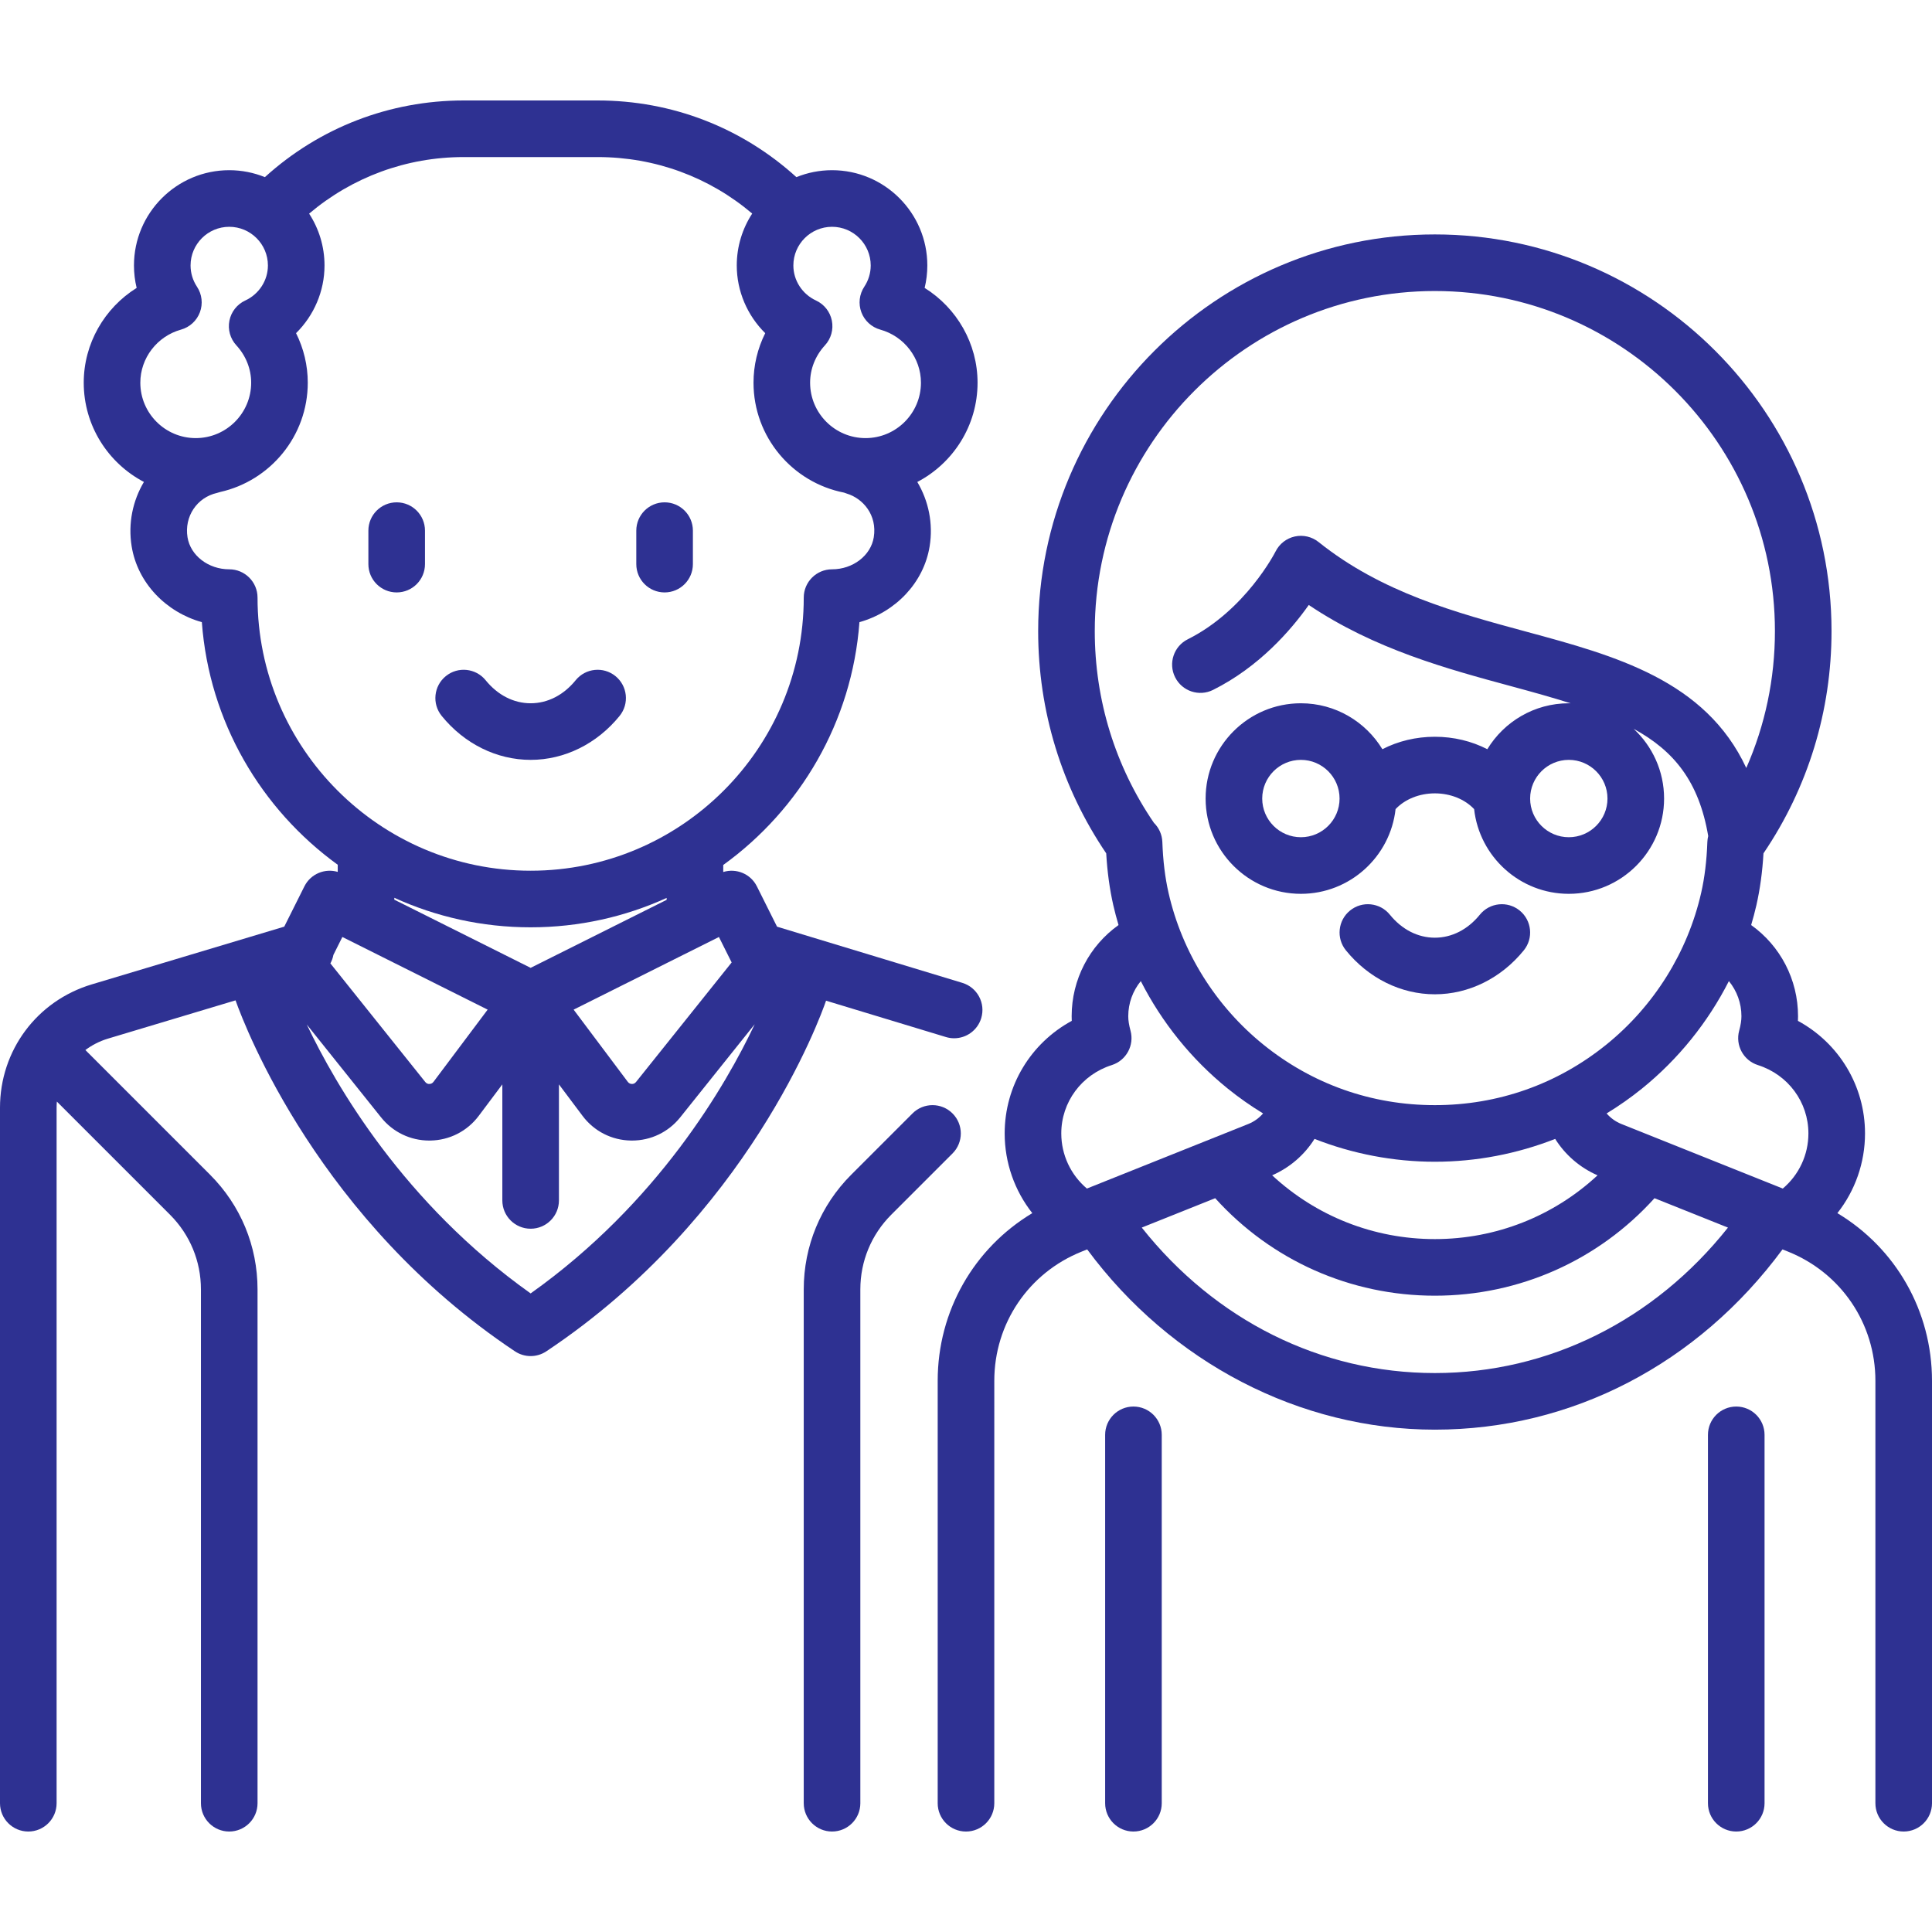
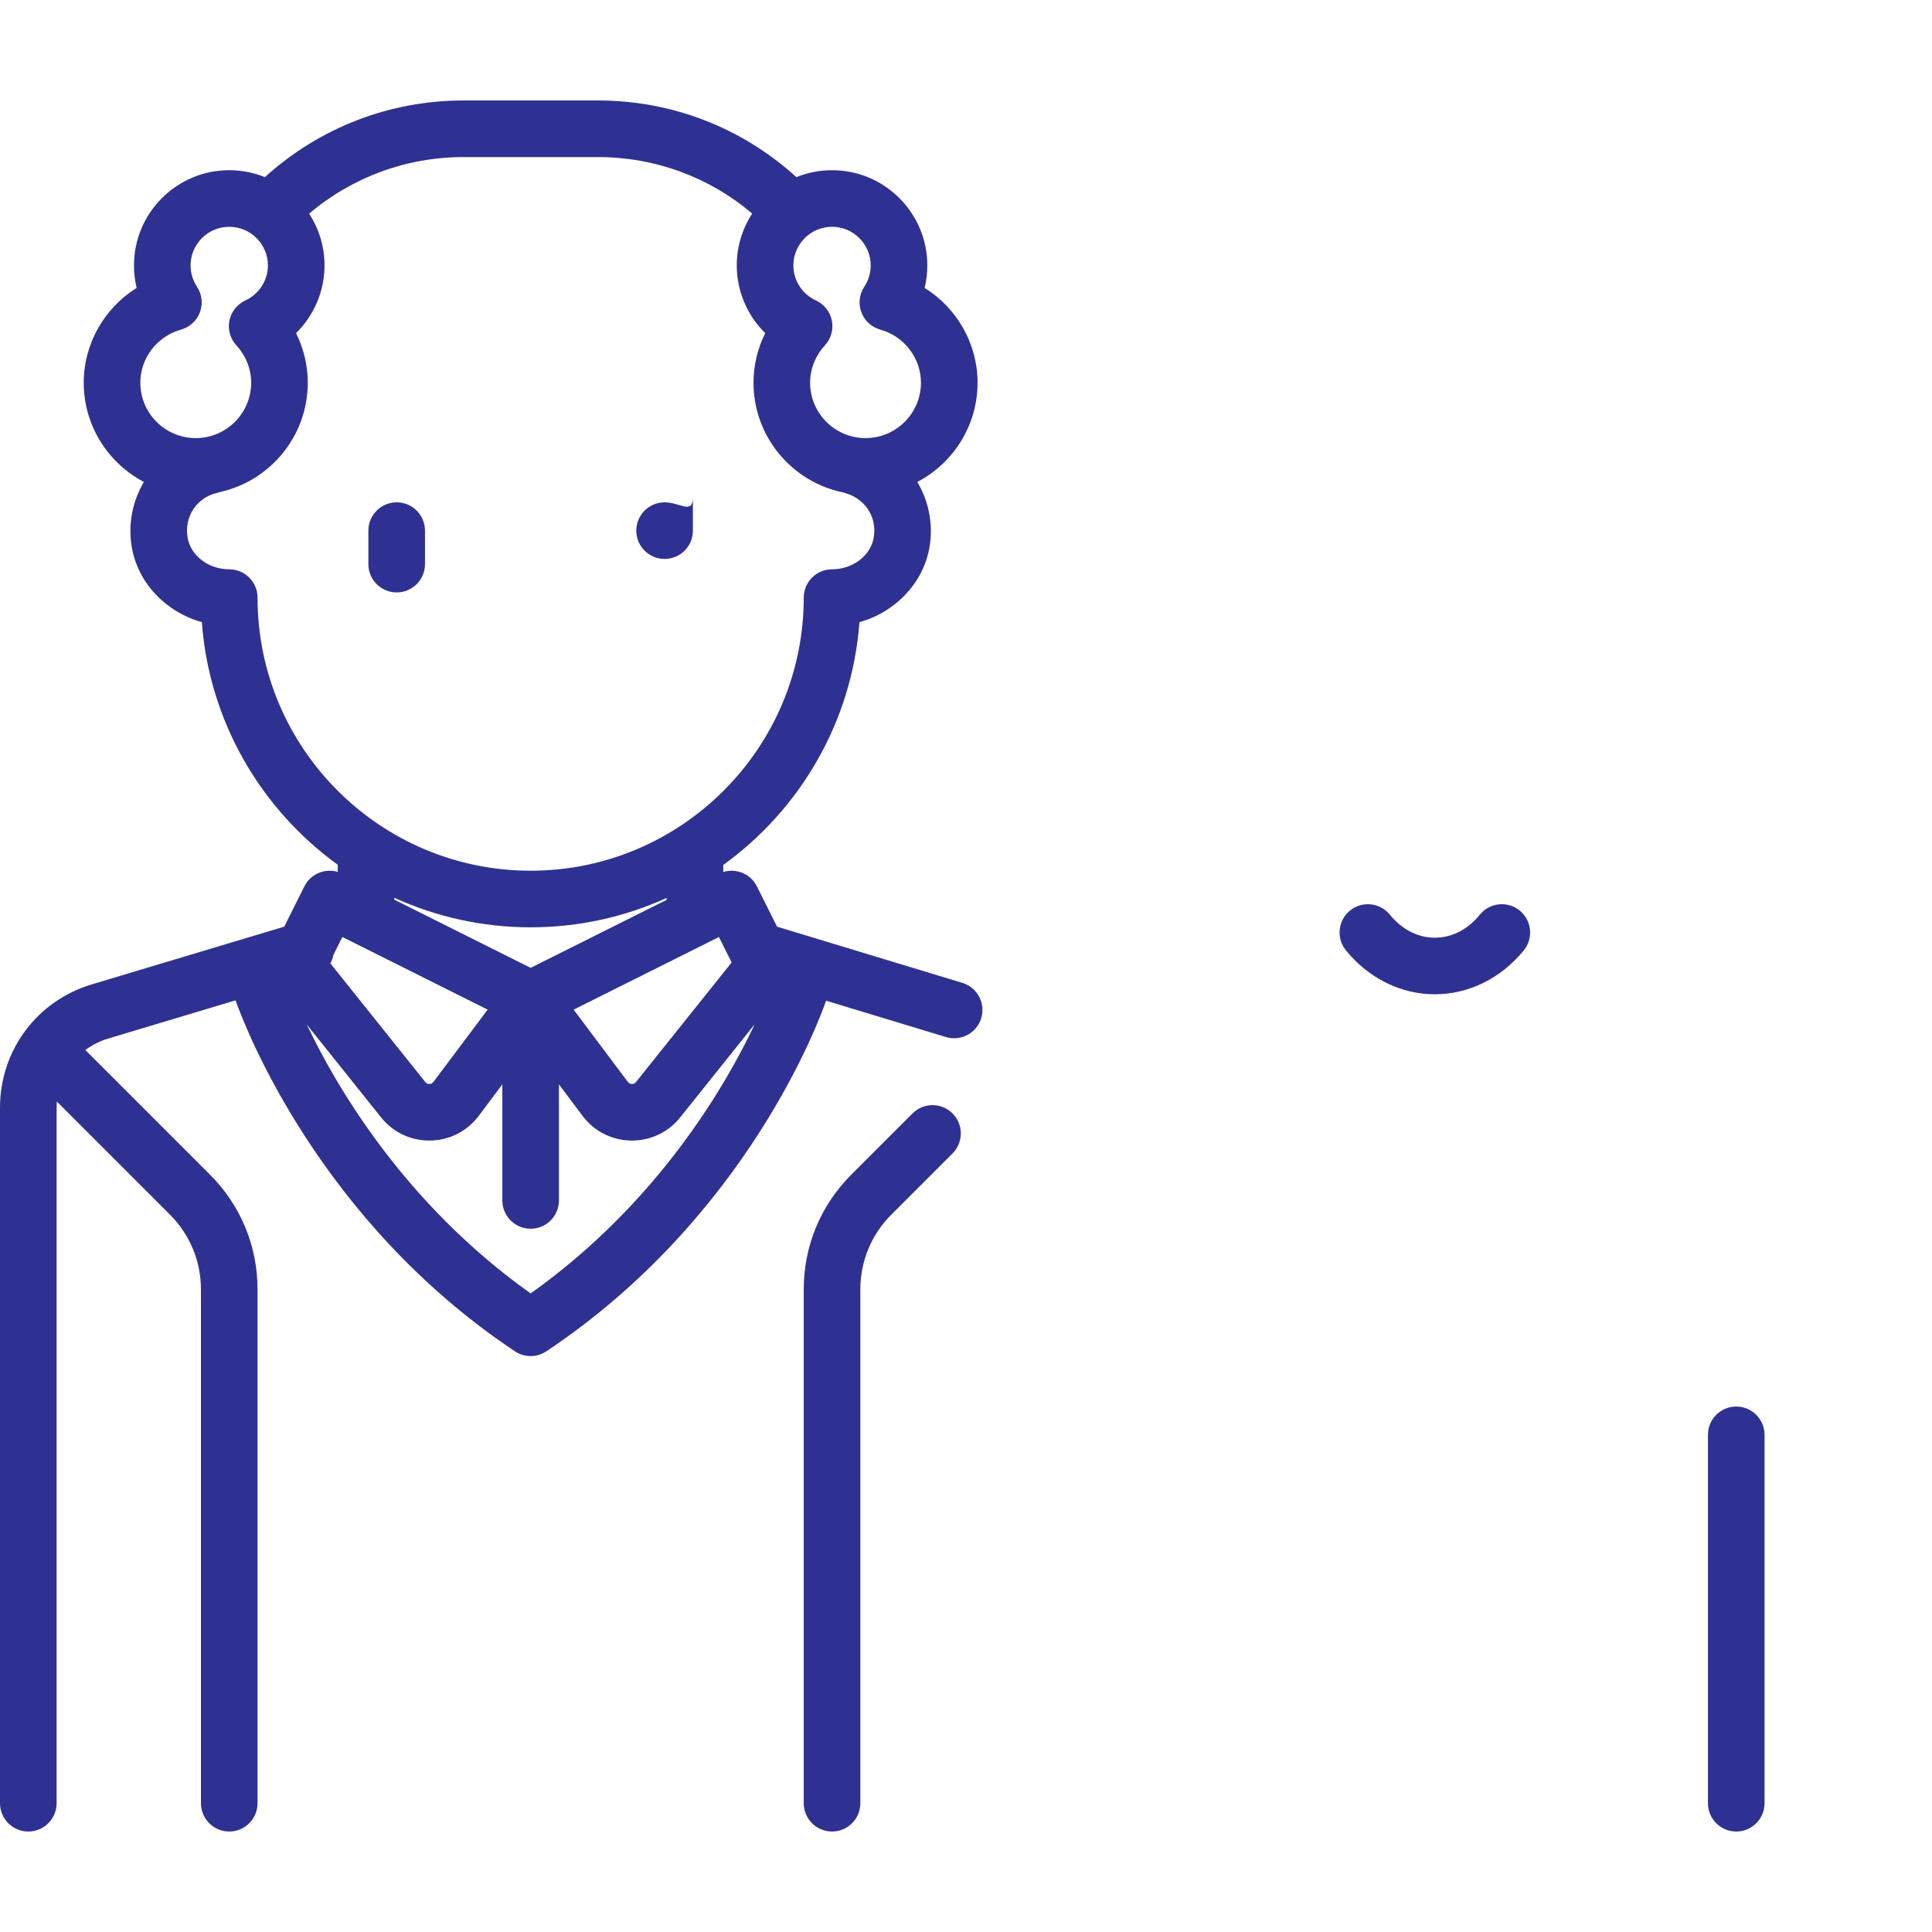
<svg xmlns="http://www.w3.org/2000/svg" id="Layer_1" x="0px" y="0px" viewBox="0 0 512.001 512.001" style="enable-background:new 0 0 512.001 512.001;" xml:space="preserve" width="512px" height="512px">
  <g>
    <g>
      <path d="M255.033,260.47l-49.108-14.892l-5.342-10.684c-1.665-3.331-5.472-4.872-8.916-3.805v-1.859 c20.336-14.691,34.137-37.895,36.094-64.352c9.53-2.663,17.029-10.412,18.599-20.072c0.991-6.093-0.303-12.092-3.265-17.078 c9.48-4.963,15.968-14.893,15.968-26.314c0-10.358-5.489-19.796-14.024-25.113c0.471-1.936,0.712-3.931,0.712-5.949 c0-13.923-11.327-25.25-25.25-25.25c-3.34,0-6.528,0.658-9.448,1.841c-14.453-13.13-32.959-20.32-52.677-20.32h-35.5 c-19.631,0-38.214,7.202-52.679,20.319c-2.92-1.183-6.107-1.84-9.446-1.84c-13.923,0-25.25,11.327-25.25,25.25 c0,2.019,0.241,4.014,0.712,5.949c-8.536,5.317-14.024,14.755-14.024,25.113c0,11.415,6.48,21.339,15.95,26.305 c-2.955,4.969-4.242,10.966-3.247,17.087c1.57,9.66,9.069,17.409,18.599,20.072c1.953,26.421,15.72,49.596,36.01,64.29v1.893 c-3.422-1.016-7.181,0.529-8.833,3.832l-5.338,10.675l-51.01,15.303C9.773,265.236,0,278.372,0,293.559v184.315 c0,4.142,3.358,7.5,7.5,7.5s7.5-3.358,7.5-7.5V293.559c0-0.55,0.025-1.094,0.07-1.634l29.979,29.979 c5.289,5.289,8.201,12.32,8.201,19.799v136.17c0,4.142,3.358,7.5,7.5,7.5c4.142,0,7.5-3.358,7.5-7.5v-136.17 c0-11.486-4.473-22.284-12.595-30.406l-33.028-33.028c1.768-1.32,3.781-2.363,6.003-3.029l33.791-10.137 c2.646,7.437,22.296,58.513,74.044,93.011c1.26,0.84,2.71,1.26,4.16,1.26s2.9-0.42,4.16-1.26 c53.481-35.654,72.559-88.359,74.129-92.922l31.767,9.633c0.726,0.22,1.458,0.325,2.179,0.325c3.217,0,6.192-2.087,7.174-5.326 C261.236,265.86,258.997,261.673,255.033,260.47z M193.896,255.062l-25.345,31.682c-0.348,0.435-0.766,0.524-1.096,0.516 c-0.307-0.005-0.744-0.104-1.078-0.55l-14.359-19.146l38.503-19.252L193.896,255.062z M140.625,256.489L104.5,238.427v-0.503 c11.016,5.022,23.249,7.825,36.125,7.825c12.844,0,25.047-2.791,36.042-7.79v0.509L140.625,256.489z M220.5,60.103 c5.652,0,10.25,4.598,10.25,10.25c0,2.002-0.59,3.951-1.705,5.636c-1.325,2.001-1.612,4.515-0.772,6.763 c0.84,2.248,2.704,3.958,5.015,4.602c6.344,1.766,10.775,7.548,10.775,14.061c0,8.099-6.589,14.688-14.688,14.688 s-14.688-6.589-14.688-14.688c0-3.629,1.395-7.144,3.928-9.896c1.624-1.764,2.306-4.198,1.836-6.549 c-0.47-2.351-2.036-4.336-4.212-5.34c-3.638-1.679-5.989-5.32-5.989-9.277C210.25,64.701,214.848,60.103,220.5,60.103z M37.187,101.415c0.001-6.512,4.431-12.294,10.775-14.06c2.312-0.644,4.176-2.354,5.015-4.602 c0.839-2.248,0.552-4.762-0.772-6.763c-1.115-1.685-1.705-3.634-1.705-5.636c0-5.652,4.598-10.25,10.25-10.25S71,64.701,71,70.353 c0,3.957-2.351,7.599-5.989,9.277c-2.177,1.004-3.743,2.989-4.212,5.34c-0.47,2.351,0.212,4.785,1.836,6.549 c2.533,2.752,3.928,6.267,3.928,9.896c0,8.099-6.589,14.688-14.688,14.688S37.187,109.514,37.187,101.415z M68.25,158.374 c0-4.142-3.358-7.5-7.5-7.5c-5.516,0-10.269-3.643-11.054-8.474c-0.895-5.504,2.473-10.567,7.833-11.775 c0.29-0.065,0.569-0.151,0.843-0.247c13.254-2.972,23.19-14.825,23.19-28.962c0-4.587-1.076-9.066-3.104-13.125 C83.19,83.622,86,77.182,86,70.353c0-5.063-1.504-9.78-4.08-13.737c11.447-9.69,25.814-14.992,40.955-14.992h35.5 c15.208,0,29.532,5.276,40.967,14.974c-2.584,3.961-4.092,8.684-4.092,13.755c0,6.829,2.81,13.269,7.542,17.938 c-2.029,4.059-3.104,8.538-3.104,13.125c0,14.422,10.34,26.47,23.995,29.134c0.23,0.094,0.466,0.179,0.709,0.251 c4.289,1.281,8.126,5.676,7.163,11.6c-0.785,4.831-5.538,8.474-11.054,8.474c-4.142,0-7.5,3.358-7.5,7.5 c0,39.908-32.467,72.375-72.375,72.375S68.25,198.282,68.25,158.374z M88.353,253.063l2.376-4.751l38.504,19.252l-14.359,19.146 c-0.334,0.446-0.771,0.545-1.078,0.55c-0.328,0.026-0.748-0.081-1.096-0.516l-25.145-31.431 C87.938,254.613,88.207,253.854,88.353,253.063z M140.625,342.77c-33.576-23.863-51.647-55.094-59.327-71.267l19.689,24.611 c3.133,3.916,7.778,6.146,12.779,6.146c0.088,0,0.176-0.001,0.264-0.002c5.101-0.08,9.782-2.467,12.843-6.548l6.251-8.335v30.75 c0,4.142,3.358,7.5,7.5,7.5c4.142,0,7.5-3.358,7.5-7.5v-30.75l6.251,8.335c3.061,4.082,7.742,6.468,12.843,6.548 c0.088,0.001,0.176,0.002,0.264,0.002c5.001,0,9.646-2.23,12.779-6.146l19.749-24.687 C192.392,287.556,174.375,318.796,140.625,342.77z" fill="#2E3192" />
    </g>
  </g>
  <g>
    <g>
-       <path d="M163.1,179.175c-3.217-2.61-7.94-2.117-10.549,1.1c-3.19,3.934-7.425,6.1-11.925,6.1s-8.735-2.166-11.925-6.1 c-2.608-3.217-7.332-3.709-10.549-1.1c-3.217,2.609-3.709,7.332-1.1,10.549c6.005,7.404,14.598,11.65,23.575,11.65 s17.567-4.247,23.573-11.65C166.809,186.507,166.317,181.784,163.1,179.175z" fill="#2E3192" />
-     </g>
+       </g>
  </g>
  <g>
    <g>
      <path d="M105.125,133.124c-4.142,0-7.5,3.358-7.5,7.5v8.875c0,4.142,3.358,7.5,7.5,7.5c4.142,0,7.5-3.358,7.5-7.5v-8.875 C112.625,136.482,109.267,133.124,105.125,133.124z" fill="#2E3192" />
    </g>
  </g>
  <g>
    <g>
-       <path d="M176.125,133.124c-4.142,0-7.5,3.358-7.5,7.5v8.875c0,4.142,3.358,7.5,7.5,7.5c4.142,0,7.5-3.358,7.5-7.5v-8.875 C183.625,136.482,180.267,133.124,176.125,133.124z" fill="#2E3192" />
+       <path d="M176.125,133.124c-4.142,0-7.5,3.358-7.5,7.5c0,4.142,3.358,7.5,7.5,7.5c4.142,0,7.5-3.358,7.5-7.5v-8.875 C183.625,136.482,180.267,133.124,176.125,133.124z" fill="#2E3192" />
    </g>
  </g>
  <g>
    <g>
      <path d="M252.428,295.071c-2.929-2.929-7.678-2.929-10.606,0l-16.227,16.227C217.473,319.42,213,330.218,213,341.704v136.17 c0,4.142,3.358,7.5,7.5,7.5c4.142,0,7.5-3.358,7.5-7.5v-136.17c0-7.479,2.913-14.511,8.201-19.799l16.227-16.227 C255.357,302.749,255.357,298,252.428,295.071z" fill="#2E3192" />
    </g>
  </g>
  <g>
    <g>
      <path d="M402.725,241.3c-3.217-2.61-7.941-2.117-10.549,1.1c-3.19,3.934-7.425,6.1-11.925,6.1s-8.735-2.166-11.925-6.1 c-2.608-3.217-7.332-3.709-10.549-1.1c-3.217,2.609-3.709,7.332-1.1,10.549c6.004,7.403,14.596,11.65,23.573,11.65 s17.569-4.247,23.575-11.65C406.434,248.632,405.942,243.909,402.725,241.3z" fill="#2E3192" />
    </g>
  </g>
  <g>
    <g>
-       <path d="M300.375,372.749c-4.142,0-7.5,3.358-7.5,7.5v97.625c0,4.142,3.358,7.5,7.5,7.5c4.142,0,7.5-3.358,7.5-7.5v-97.625 C307.875,376.107,304.517,372.749,300.375,372.749z" fill="#2E3192" />
-     </g>
+       </g>
  </g>
  <g>
    <g>
      <path d="M460.125,372.749c-4.142,0-7.5,3.358-7.5,7.5v97.625c0,4.142,3.358,7.5,7.5,7.5c4.142,0,7.5-3.358,7.5-7.5v-97.625 C467.625,376.107,464.267,372.749,460.125,372.749z" fill="#2E3192" />
    </g>
  </g>
  <g>
    <g>
-       <path d="M486.928,321.496c4.685-5.942,7.322-13.349,7.322-21.122c0-12.639-6.932-23.95-17.779-29.834 c0.02-0.41,0.029-0.819,0.029-1.228c0-9.749-4.72-18.673-12.425-24.165c0.51-1.73,0.984-3.472,1.384-5.236 c0.972-4.283,1.592-8.809,1.883-13.769c11.805-17.418,18.033-37.738,18.033-58.893c0-57.966-47.159-105.125-105.125-105.125 s-105.125,47.159-105.125,105.125c0,21.157,6.229,41.477,18.034,58.894c0.291,4.963,0.911,9.488,1.882,13.767 c0.4,1.763,0.874,3.505,1.384,5.236C288.72,250.638,284,259.562,284,269.312c0,0.409,0.01,0.818,0.029,1.228 c-10.848,5.884-17.779,17.196-17.779,29.834c0,7.773,2.638,15.18,7.322,21.122c-15.456,9.274-25.072,25.933-25.072,44.421v111.961 c0,4.142,3.358,7.5,7.5,7.5c4.142,0,7.5-3.358,7.5-7.5V365.917c0-15.166,9.099-28.605,23.18-34.238l1.435-0.574 c22.183,29.98,56.357,47.769,92.136,47.769c36.268,0,69.693-17.379,92.129-47.771l1.441,0.576 c14.082,5.633,23.18,19.072,23.18,34.238v111.957c0,4.142,3.358,7.5,7.5,7.5c4.142,0,7.5-3.358,7.5-7.5V365.917 C512,347.429,502.384,330.77,486.928,321.496z M290.125,167.249c0-49.695,40.43-90.125,90.125-90.125s90.125,40.43,90.125,90.125 c0,12.641-2.597,24.93-7.593,36.272c-10.806-23.253-34.824-29.769-58.189-36.091c-18.889-5.111-38.421-10.397-55.159-23.787 c-1.769-1.415-4.084-1.956-6.294-1.469c-2.212,0.486-4.086,1.945-5.099,3.971c-0.078,0.155-7.935,15.603-23.271,23.271 c-3.705,1.852-5.207,6.357-3.354,10.062c1.852,3.705,6.356,5.208,10.062,3.354c12.207-6.104,20.618-15.796,25.36-22.506 c17.47,11.742,36.666,16.937,53.837,21.583c5.636,1.525,10.823,2.971,15.564,4.478c-0.164-0.003-0.326-0.012-0.49-0.012 c-9.14,0-17.161,4.881-21.593,12.174c-4.146-2.134-8.905-3.299-13.906-3.299c-5.002,0-9.762,1.165-13.907,3.299 c-4.433-7.292-12.454-12.174-21.593-12.174c-13.923,0-25.25,11.327-25.25,25.25c0,13.923,11.327,25.25,25.25,25.25 c12.976,0,23.693-9.84,25.091-22.45c2.447-2.604,6.273-4.175,10.409-4.175c4.135,0,7.961,1.571,10.408,4.175 c1.398,12.61,12.115,22.45,25.091,22.45c13.923,0,25.25-11.327,25.25-25.25c0-7.294-3.112-13.872-8.074-18.485 c10.726,5.845,17.323,14.005,19.768,28.417c-0.126,0.503-0.206,1.025-0.226,1.564c-0.179,5.001-0.715,9.407-1.637,13.471 c-3.57,15.733-12.492,30.019-25.121,40.228c-12.995,10.504-28.714,16.056-45.46,16.056c-16.746,0-32.466-5.552-45.46-16.056 c-12.629-10.208-21.55-24.495-25.121-40.228c-0.92-4.056-1.456-8.458-1.636-13.458c-0.072-1.986-0.911-3.769-2.227-5.067 C295.542,203.066,290.125,185.524,290.125,167.249z M426,211.624c0,5.652-4.598,10.25-10.25,10.25 c-5.652,0-10.25-4.598-10.25-10.25s4.598-10.25,10.25-10.25C421.402,201.374,426,205.972,426,211.624z M355,211.624 c0,5.652-4.598,10.25-10.25,10.25c-5.652,0-10.25-4.598-10.25-10.25s4.598-10.25,10.25-10.25 C350.402,201.374,355,205.972,355,211.624z M423.368,311.474c-11.661,10.825-26.915,16.899-43.119,16.899 c-16.187,0-31.449-6.079-43.114-16.901c4.684-2.05,8.563-5.415,11.225-9.65c10.102,3.957,20.928,6.052,31.89,6.052 c10.962,0,21.788-2.095,31.89-6.052C414.803,306.059,418.684,309.424,423.368,311.474z M288.039,314.98 c-4.281-3.618-6.788-8.938-6.788-14.607c-0.001-8.293,5.377-15.572,13.381-18.113c3.832-1.216,6.022-5.237,4.968-9.116 c-0.41-1.505-0.6-2.723-0.6-3.832c0-3.478,1.22-6.738,3.326-9.308c5.559,10.929,13.399,20.692,23.034,28.48 c2.982,2.41,6.116,4.607,9.372,6.59c-1.054,1.214-2.385,2.183-3.925,2.799L288.039,314.98z M380.25,363.874 c-30.23,0-58.166-13.965-77.672-38.554l19.46-7.783c14.887,16.476,35.845,25.837,58.213,25.837 c22.389,0,43.325-9.358,58.211-25.838l19.467,7.787C438.414,349.904,410.431,363.874,380.25,363.874z M472.461,314.981 l-42.769-17.108c-1.54-0.616-2.87-1.585-3.924-2.799c3.255-1.984,6.39-4.18,9.372-6.59c9.635-7.788,17.475-17.552,23.034-28.48 c2.106,2.57,3.326,5.83,3.326,9.308c0,1.109-0.19,2.327-0.6,3.832c-1.055,3.879,1.136,7.9,4.968,9.116 c8.004,2.541,13.382,9.82,13.382,18.114C479.25,306.043,476.742,311.363,472.461,314.981z" fill="#2E3192" />
-     </g>
+       </g>
  </g>
  <g> </g>
  <g> </g>
  <g> </g>
  <g> </g>
  <g> </g>
  <g> </g>
  <g> </g>
  <g> </g>
  <g> </g>
  <g> </g>
  <g> </g>
  <g> </g>
  <g> </g>
  <g> </g>
  <g> </g>
</svg>